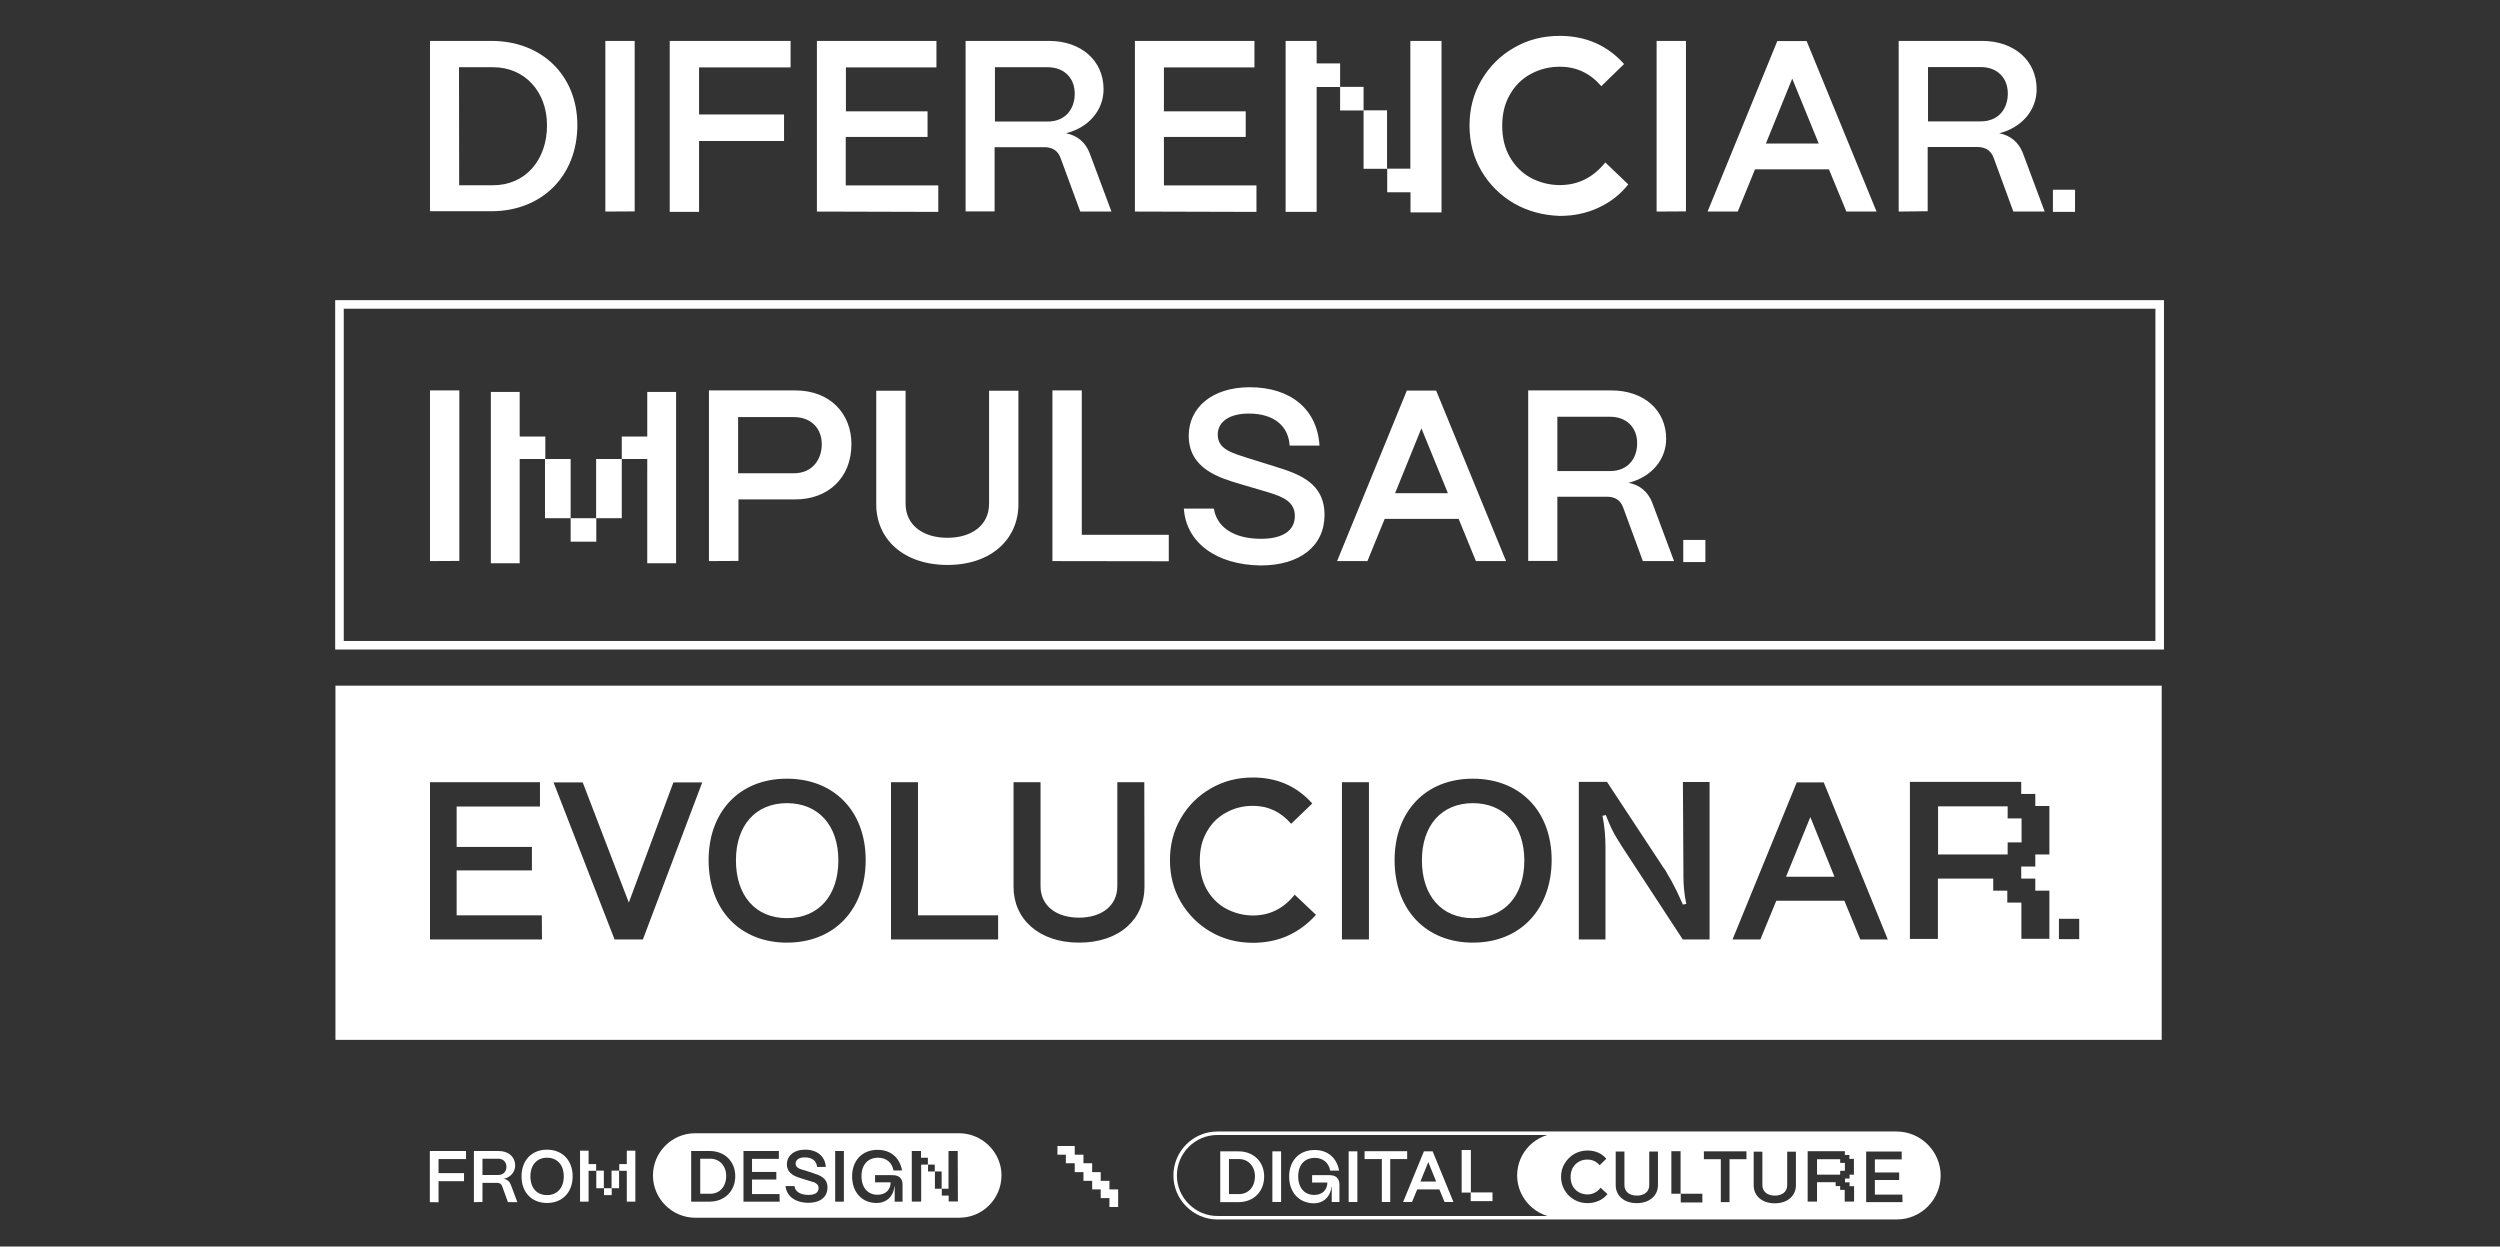
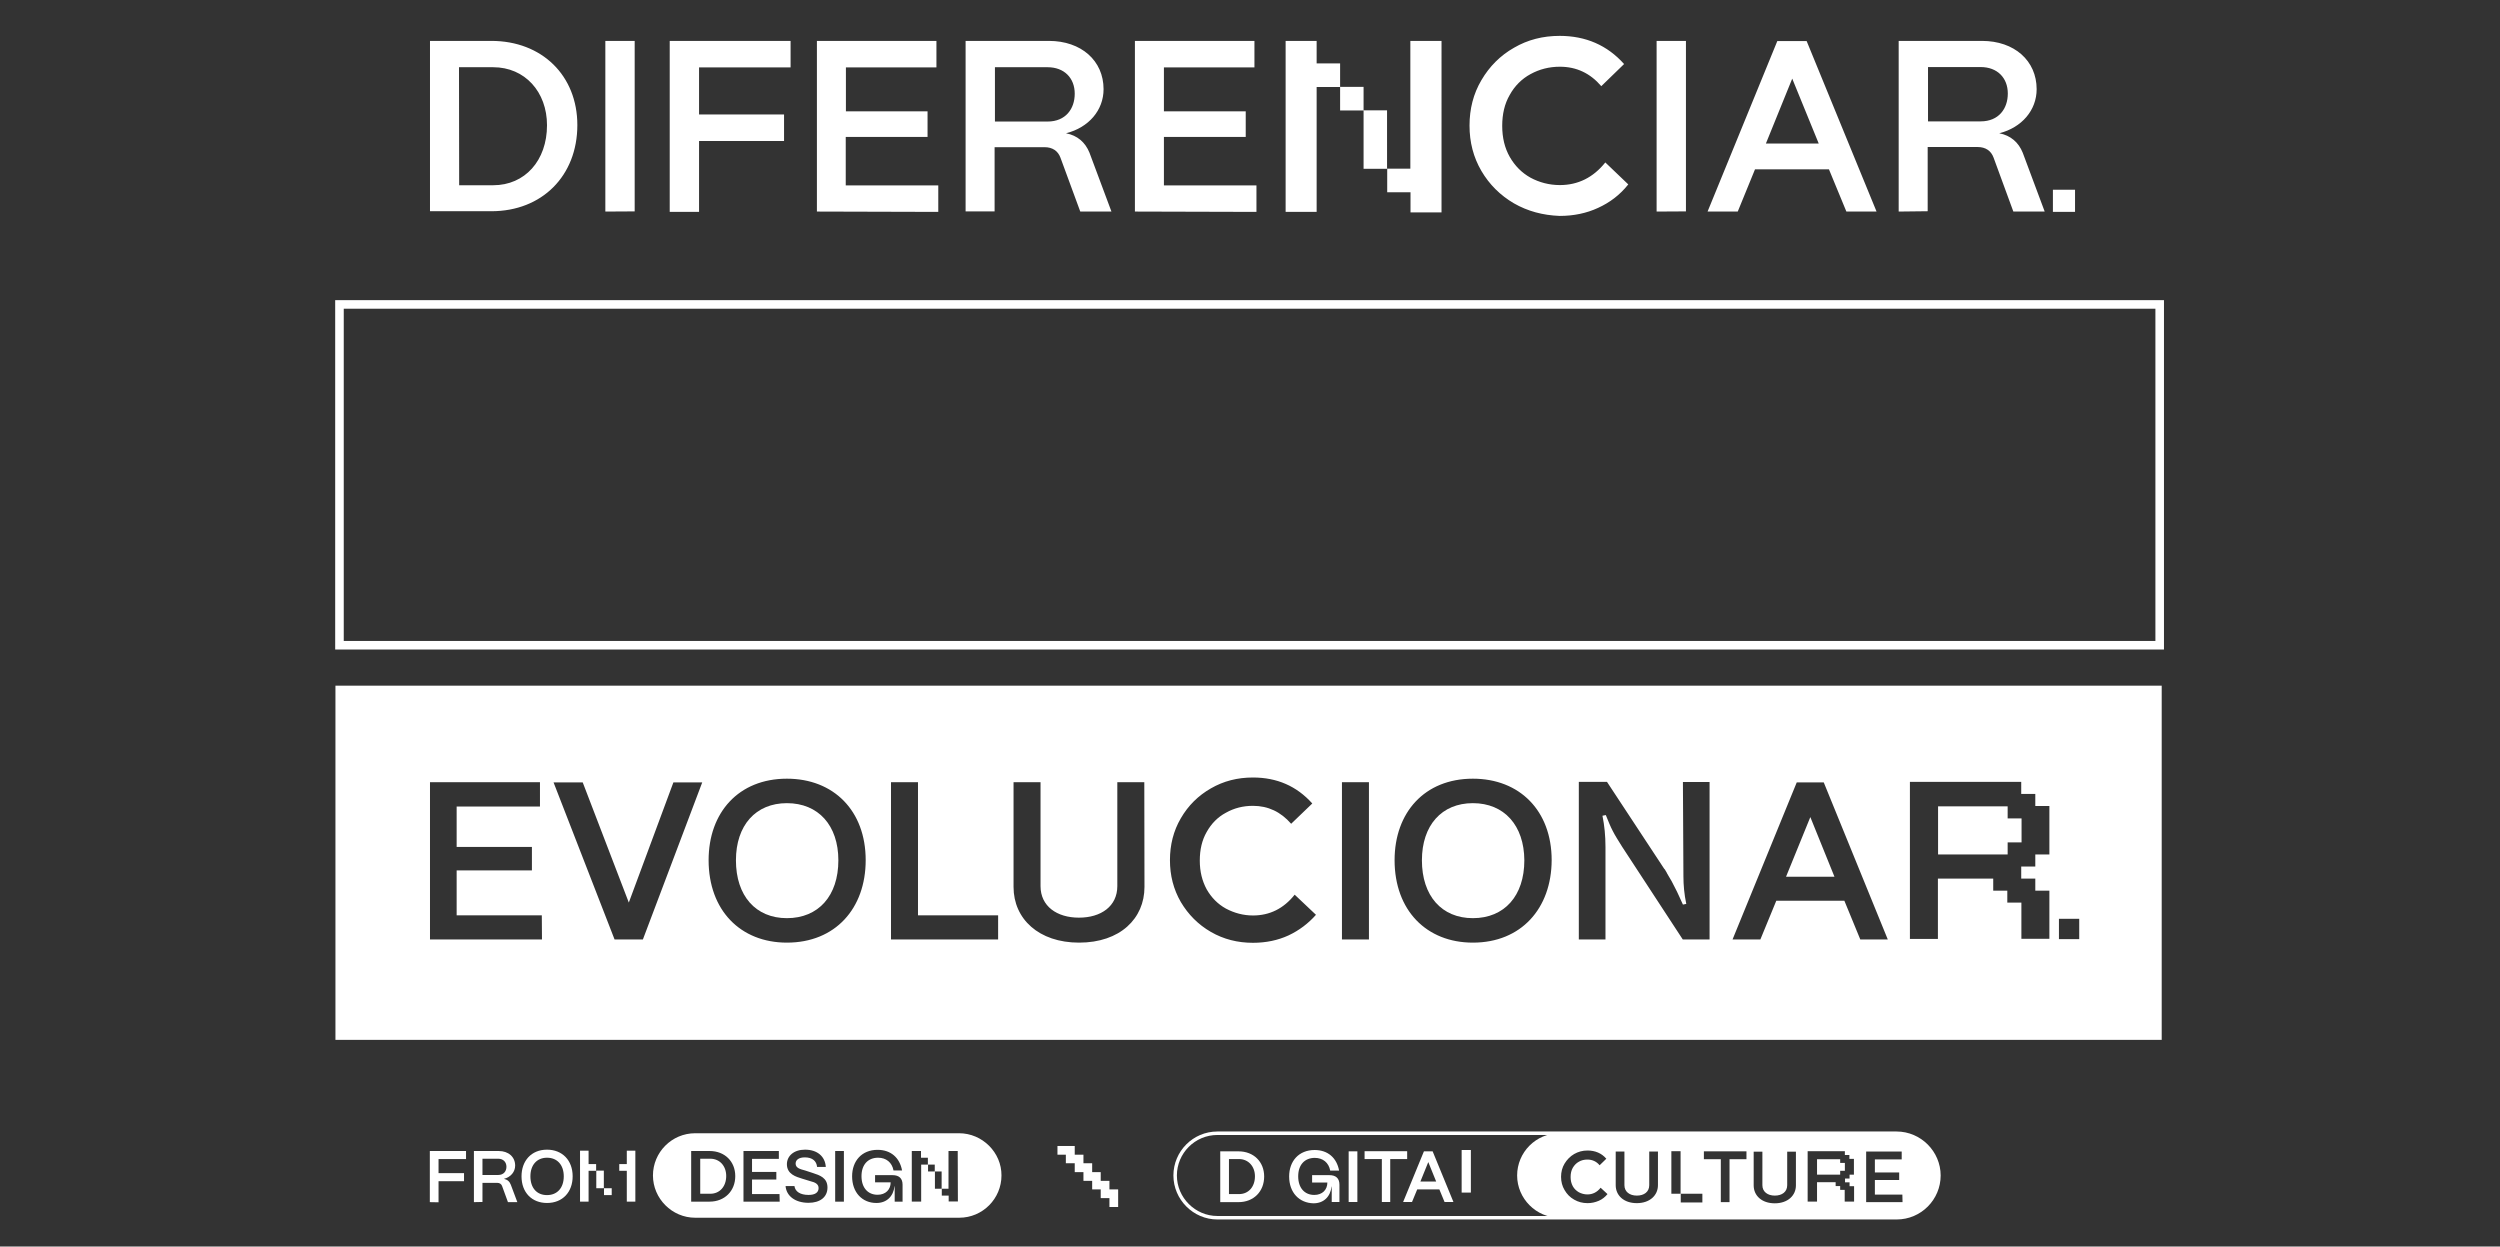
<svg xmlns="http://www.w3.org/2000/svg" version="1.1" id="Capa_1" x="0px" y="0px" viewBox="0 0 1491.3 743.6" style="enable-background:new 0 0 1491.3 743.6;" xml:space="preserve">
  <rect x="0" y="0" width="1491.3" height="743.6" fill="#333333" stroke="none" />
  <style type="text/css">
	.st0{fill:#FFFFFF;}
	.st1{fill:none;stroke:#FFFFFF;stroke-width:2.082;stroke-miterlimit:10;}
	.st2{fill:none;stroke:#FFFFFF;stroke-width:5.107;stroke-miterlimit:10;}
</style>
  <g>
    <g>
      <g>
        <g>
          <g>
            <rect x="346" y="686.4" class="st0" width="5.1" height="30.4" />
            <rect x="350.4" y="694.4" class="st0" width="5.2" height="4" />
          </g>
          <g>
            <rect x="373.9" y="686.4" class="st0" width="5.1" height="30.4" />
            <rect x="369.4" y="694.4" class="st0" width="5.2" height="4" />
          </g>
          <rect x="355.7" y="698.3" class="st0" width="4.5" height="10.5" />
          <rect x="360.3" y="708.8" class="st0" width="4.6" height="4.1" />
-           <rect x="364.8" y="698.3" class="st0" width="4.5" height="10.5" />
        </g>
        <g>
          <path class="st0" d="M256.4,717.1v-30.5H278v4.8h-16.4v8.4h15.2v4.8h-15.2v12.6L256.4,717.1L256.4,717.1z" />
          <path class="st0" d="M282.7,717.1v-30.5h14.8c5.8,0,9.8,3.5,9.8,8.7c0,3.7-2.6,6.9-6.7,7.9c2,0.4,3.4,1.6,4.1,3.5l3.9,10.4h-5.6      l-3.5-9.6c-0.4-1.2-1.5-1.9-2.8-1.9h-8.9V717L282.7,717.1L282.7,717.1z M287.8,700.9h9.4c3.3,0,4.9-2.3,4.9-4.9      c0-2.8-1.9-4.8-4.9-4.8h-9.4V700.9z" />
          <path class="st0" d="M311.1,701.7c0-9.2,5.8-15.9,15.2-15.9c9.1,0,15.3,6.3,15.3,15.9c0,9.3-5.9,15.9-15.3,15.9      C317.3,717.6,311.1,711.4,311.1,701.7z M336.3,701.7c0-6.8-3.9-11.1-10-11.1c-6,0-9.9,4.3-9.9,11.1c0,6.9,3.8,11.2,9.9,11.2      C332.4,712.9,336.3,708.6,336.3,701.7z" />
        </g>
      </g>
      <path class="st1" d="M1131.3,676H726.2c-14,0-25.2,11.4-25.2,25.2c0,13.8,11.4,25.2,25.2,25.2h405.2c14,0,25.2-11.4,25.2-25.2    C1156.6,687.5,1145.3,676,1131.3,676z" />
      <g>
        <path class="st0" d="M572.1,676H414.7c-14,0-25.2,11.4-25.2,25.2c0,13.8,11.4,25.2,25.2,25.2h157.5c14,0,25.2-11.4,25.2-25.2     C597.5,687.5,586,676,572.1,676z M423.3,716.8h-11v-30.2h11c9,0,15.3,6.2,15.3,15C438.6,710.5,432.2,716.8,423.3,716.8z      M465.1,716.8h-21.6v-30.2h21.1v4.7h-16v7.8h14.5v4.5h-14.5v8.7H465L465.1,716.8L465.1,716.8z M482.3,717.5     c-7.9,0-13.2-4-13.7-10h5.3c0.4,3.3,3.5,5.3,8.4,5.3c4,0,6-1.5,6-4.1c0-2.3-1.9-3.4-4.9-4.1l-4.9-1.5c-3.5-1.1-9.1-2.6-9.1-8.6     c0-4.9,4.1-8.7,10.8-8.7c7.3,0,12,4,12.4,10.3h-5.2c-0.3-3.4-2.7-5.7-7.3-5.7c-3.4,0-5.5,1.4-5.5,3.7c0,2.6,2.6,3.3,5.6,4.1     l4.6,1.5c4.3,1.4,8.8,2.9,8.8,8.7C493.6,714.1,489.2,717.5,482.3,717.5z M503.4,716.8h-5.2v-30.2h5.2V716.8z M538.3,716.8h-4.6     v-9.2h-0.1c-0.7,6-4.6,10-10.8,10c-8.5,0-14.5-6.3-14.5-15.9c0-9.2,5.8-15.8,15.2-15.8c7.9,0,13.2,4.7,14.6,12.3H533     c-0.9-4.8-4.4-7.6-9.2-7.6c-6,0-9.9,4.1-9.9,11c0,6.9,3.8,11.1,9.6,11.1c4.8,0,7.8-3.1,7.8-7.4H522v-4.3h10.4c3.9,0,6,1.9,6,5.7     v10.3L538.3,716.8L538.3,716.8z M571.4,716.7h-5.5v-3.5h-4.1v-4.1h-4.1v-10.3h-4.1v-4.1h-4.1v22.1h-5.6v-30.2h5.5v4h4.1v4.1h4.1     v4.1h4.1v10.3h4.1v-22.5h5.5L571.4,716.7L571.4,716.7z" />
        <path class="st0" d="M423.7,691.2h-6v20.9h6c5.7,0,9.5-4.4,9.5-10.6C433.2,695.5,429.3,691.2,423.7,691.2z" />
      </g>
      <g>
        <g>
          <rect x="871.9" y="686" class="st0" width="5.5" height="25.4" />
-           <rect x="877.3" y="711.3" class="st0" width="13" height="5.2" />
        </g>
      </g>
      <g>
        <path class="st0" d="M727.9,717v-30.2h10.9c9,0,15.3,6.2,15.3,15c0,9-6.3,15.3-15.3,15.3H727.9L727.9,717z M733.1,712.3h6     c5.7,0,9.5-4.4,9.5-10.6c0-6-4-10.3-9.5-10.3h-6V712.3z" />
-         <path class="st0" d="M759,717v-30.2h5.2V717H759z" />
        <path class="st0" d="M769,701.8c0-9.2,5.8-15.8,15.2-15.8c7.9,0,13.2,4.7,14.6,12.3h-5.3c-0.9-4.8-4.4-7.6-9.2-7.6     c-6,0-9.9,4.1-9.9,11c0,6.9,3.8,11.1,9.6,11.1c4.8,0,7.8-3.1,7.8-7.4h-9.1V701H793c3.9,0,6,1.9,6,5.7v10.3h-4.6v-9.2h-0.1     c-0.7,6-4.6,10-10.8,10C775,717.6,769,711.4,769,701.8z" />
        <path class="st0" d="M804.5,717v-30.2h5.2V717H804.5z" />
        <path class="st0" d="M824.3,717v-25.6H814v-4.7h25.4v4.7h-10.1V717H824.3z" />
        <path class="st0" d="M837,717l12.4-30.2h5.2L867,717h-5.3l-3.1-7.5h-13.2l-3.1,7.5H837z M847.3,704.8h9.4l-4.7-11.6L847.3,704.8z     " />
      </g>
      <g>
        <path class="st0" d="M1131.2,676h-201c-14,0-25.2,11.4-25.2,25.2c0,13.8,11.4,25.2,25.2,25.2h201c14,0,25.2-11.4,25.2-25.2     C1156.6,687.5,1145.2,676,1131.2,676z M953.7,716.3c-2.1,0.9-4.3,1.4-6.7,1.4c-2.9,0-5.6-0.7-8-2.1c-2.5-1.4-4.3-3.3-5.7-5.7     c-1.4-2.3-2.1-5-2.1-7.9c0-2.9,0.7-5.6,2.1-7.9s3.3-4.3,5.7-5.7c2.5-1.4,5-2.1,8-2.1c4.5,0,8.4,1.6,11.2,4.9l-4,3.9     c-1.9-2.3-4.4-3.4-7.3-3.4c-1.9,0-3.6,0.4-5.1,1.3c-1.5,0.8-2.7,2.1-3.6,3.6c-0.9,1.6-1.3,3.4-1.3,5.5c0,2.1,0.4,3.8,1.3,5.5     c0.9,1.6,2.1,2.7,3.6,3.6c1.5,0.8,3.3,1.3,5.1,1.3c3.1,0,5.8-1.3,7.9-4l4.1,3.8C957.5,714,955.8,715.4,953.7,716.3z M989,707     c0,6-4.8,10.7-12.6,10.7c-7.8,0-12.6-4.6-12.6-10.7v-20.1h5.2v20.1c0,3.9,3.1,6.2,7.4,6.2c4.3,0,7.4-2.2,7.4-6.2v-20.1h5.2     L989,707L989,707z M1015.6,717.3h-13v-5.2H997v-25.4h5.5v25.4h13V717.3z M1041.8,691.5h-10.1v25.6h-5.2v-25.6h-10.1v-4.7h25.4     V691.5L1041.8,691.5z M1071.3,707.1c0,6-4.8,10.7-12.6,10.7s-12.6-4.6-12.6-10.7V687h5.2V707c0,3.9,3.1,6.2,7.4,6.2     c4.3,0,7.4-2.2,7.4-6.2V687h5.2L1071.3,707.1L1071.3,707.1z M1106,700.7h-2.7v2.3h-2.7v2.3h2.7v2.3h2.7v9.2h-5.6v-7h-2.7v-2.3     h-2.7v-2.3h-11.1v11.6h-5.6v-30.1h22.2v2.3h2.7v2.3h2.7v9.4L1106,700.7L1106,700.7z M1134.9,717.1h-21.7v-30.2h21.2v4.7h-16v7.8     h14.5v4.5h-14.5v8.7h16.4L1134.9,717.1L1134.9,717.1z" />
        <polygon class="st0" points="1097.7,691.5 1083.9,691.5 1083.9,700.7 1097.7,700.7 1097.7,698.4 1100.5,698.4 1100.5,693.7      1097.7,693.7    " />
      </g>
      <polygon class="st0" points="661.8,714.7 656.6,714.7 656.6,709.5 651.5,709.5 651.5,704.4 646.3,704.4 646.3,699.2 641.1,699.2     641.1,693.9 635.8,693.9 635.8,688.8 630.8,688.8 630.8,683.6 641.1,683.6 641.1,688.8 646.3,688.8 646.3,693.9 651.5,693.9     651.5,699.2 656.6,699.2 656.6,704.4 661.8,704.4 661.8,709.5 667,709.5 667,720 661.8,720   " />
    </g>
    <rect x="202.5" y="181.6" class="st2" width="1085.8" height="203.3" />
    <path class="st0" d="M256.5,126.2V24.4h36.6c30.2,0,51.3,20.7,51.3,50.2c0,30.3-21.1,51.4-51.3,51.4h-36.6L256.5,126.2L256.5,126.2   z M273.9,110.5h20.3c18.9,0,32.1-14.7,32.1-35.8c0-19.9-13.2-34.6-32.1-34.6h-20.4L273.9,110.5L273.9,110.5L273.9,110.5z    M361.1,126.2V24.4h17.5v101.7L361.1,126.2L361.1,126.2z M399.5,126.2V24.4h72.1v15.8H417v28.1h50.7v15.8H417v42.3h-17.5V126.2   L399.5,126.2z M487.3,126.2V24.4h71.3v15.8h-54v26.2h48.7v15.3h-48.8v28.9h55.2v15.8L487.3,126.2L487.3,126.2L487.3,126.2   L487.3,126.2z M576,126.2V24.4h49.7c19.3,0,32.6,11.8,32.6,28.8c0,12.6-8.9,22.9-22.4,26.3c6.8,1.3,11.5,5.4,14,11.6l13.1,35.1   h-18.6l-11.8-32.1c-1.5-4.1-4.8-6.3-9.5-6.3h-29.8v38.3H576L576,126.2L576,126.2z M593.5,72.5h31.4c10.8,0,16.2-7.6,16.2-16.6   c0-9.4-6.3-15.8-16.2-15.8h-31.4V72.5z M677,126.2V24.4h71.3v15.8h-54v26.2h48.8v15.3h-48.8v28.9h55.2v15.8L677,126.2L677,126.2   L677,126.2L677,126.2z M841.3,24.4v76.2h-13.9V65.8h-14v-14h-14v-14h-14V24.4h-18.5v102h18.5V51.9h14v14h14v34.8h14.1v14h13.9v12   h18.5V24.4H841.3z M903.1,121.3c-8.2-4.8-14.7-11.3-19.4-19.3c-4.8-8.2-7.1-17.2-7.1-27.1s2.3-19,7.1-27.1   c4.8-8.2,11.3-14.7,19.4-19.3c8.2-4.8,17.3-7.1,27.3-7.1c15.5,0,28.4,5.6,38.4,16.8l-13.6,13.2c-6.6-7.7-14.8-11.6-24.7-11.6   c-6.4,0-12.2,1.5-17.5,4.4c-5.2,2.8-9.5,7.1-12.4,12.4c-3.1,5.3-4.5,11.5-4.5,18.5c0,7.1,1.5,13.2,4.5,18.5   c3.1,5.4,7.2,9.5,12.4,12.4c5.2,2.8,11.1,4.4,17.5,4.4c10.8,0,19.9-4.5,27.1-13.5l13.7,13.1c-5,6.3-11,10.8-18,14   c-6.9,3.2-14.5,4.8-23,4.8C920.3,128.4,911.3,126,903.1,121.3z M988.2,126.2V24.4h17.5v101.7L988.2,126.2L988.2,126.2z    M1018.6,126.2l41.6-101.7h17.5l41.7,101.7h-18L1091,101h-44.1l-10.3,25.2H1018.6z M1053.4,85.6h31.5l-15.8-38.7L1053.4,85.6z    M1132.6,126.2V24.4h49.7c19.3,0,32.6,11.8,32.6,28.8c0,12.6-8.9,22.9-22.3,26.3c6.8,1.3,11.5,5.4,14,11.6l13.1,35.1H1201   L1189.2,94c-1.5-4.1-4.8-6.3-9.5-6.3h-29.8v38.3L1132.6,126.2L1132.6,126.2L1132.6,126.2z M1150.1,72.4h31.4   c10.8,0,16.2-7.6,16.2-16.6c0-9.4-6.3-15.8-16.2-15.8h-31.4V72.4z M1224.6,126.4v-13.2h13.2v13.2H1224.6z" />
-     <path class="st0" d="M256.5,334.7V232.9h17.5v101.7L256.5,334.7L256.5,334.7z M422.9,334.7V232.9h51.6c20.7,0,33.4,13.9,33.4,32   c0,20.4-14.2,33-33.4,33h-34v36.7L422.9,334.7L422.9,334.7z M440.3,282.3h33.3c10.9,0,16.6-8.1,16.6-17.3c0-9.6-6.5-16.2-16.6-16.2   h-33.3L440.3,282.3L440.3,282.3z M522.7,300.9v-67.8h17.5v67.3c0,13.1,10.7,20.4,24.9,20.4c14.4,0,24.9-7.3,24.9-20.4v-67.3h17.5   v67.8c0,20.4-15.9,36.1-42.3,36.1C539,337,522.7,321.6,522.7,300.9z M627.8,334.7V232.9h17.5V319h51.9v15.8L627.8,334.7   L627.8,334.7z M706.2,303.4h17.9c1.7,11,11.8,18,28.1,18c13.2,0,20.2-5,20.2-13.6c0-8.1-6.3-11.3-16.1-14.2l-16.6-4.9   c-12-3.6-30.6-8.9-30.6-28.8c0-16.7,13.9-28.9,36.4-28.9c24.5,0,40.3,13.2,41.6,34.8h-17.8c-0.7-11.5-9.1-19.1-24.4-19.1   c-11.3,0-18.5,4.7-18.5,12.6c0,8.9,8.9,11,18.8,14.2l15.4,4.8c14.4,4.5,29.5,9.7,29.5,28.9c0,18.5-14.7,30.1-38,30.1   C725.4,337,707.5,323.5,706.2,303.4z M797.6,334.7L839.2,233h17.5l41.7,101.7h-18l-10.3-25.2h-44.1l-10.3,25.2H797.6L797.6,334.7z    M832.2,294.2h31.5l-15.8-38.7L832.2,294.2z M911.6,334.7V232.9h49.7c19.3,0,32.6,11.8,32.6,28.8c0,12.6-8.9,22.9-22.4,26.3   c6.8,1.3,11.5,5.4,14,11.6l13.1,35.1H980l-11.8-32.1c-1.5-4.1-4.8-6.3-9.5-6.3H929v38.3H911.6L911.6,334.7z M929,281h31.4   c10.8,0,16.2-7.6,16.2-16.6c0-9.4-6.3-15.8-16.2-15.8H929V281z M310,233.8h-17.2V336H310V233.8z M325.3,260.4h-17.7v13.4h17.7   V260.4z M386.1,336h17.2V233.8h-17.2V336z M370.9,273.8h17.7v-13.4h-17.7V273.8z M340.4,273.8h-15.3v35.3h15.3V273.8z M355.7,309.1   h-15.3v14h15.3V309.1z M370.9,273.8h-15.3v35.3h15.3V273.8z M1004.1,335.3v-13.2h13.2v13.2H1004.1z" />
    <g>
      <polygon class="st0" points="1197.6,481 1156.1,481 1156.1,509.7 1197.6,509.7 1197.6,502.5 1205.9,502.5 1205.9,488.2     1197.6,488.2   " />
      <path class="st0" d="M469.4,479.1c-18.6,0-30.4,13.2-30.4,34.1c0,21.2,11.8,34.5,30.4,34.5c18.8,0,30.7-13.3,30.7-34.5    C500.1,492.4,488.2,479.1,469.4,479.1z" />
      <path class="st0" d="M878.6,479.1c-18.6,0-30.4,13.2-30.4,34.1c0,21.2,11.8,34.5,30.4,34.5c18.8,0,30.7-13.3,30.7-34.5    C909.2,492.4,897.3,479.1,878.6,479.1z" />
      <polygon class="st0" points="1065.4,523 1094.3,523 1079.9,487.4   " />
      <path class="st0" d="M200.1,409v211.3h1089.4V409H200.1z M323.3,560.4h-66.8v-93.8h65.6v14.5h-49.7v24.1h44.9v14h-44.9V546h50.8    L323.3,560.4L323.3,560.4z M383.5,560.4h-16.9l-36.4-93.7h17.4l27.5,71.7l26.6-71.7h17.2L383.5,560.4z M469.4,562.3    c-27.7,0-46.7-19.3-46.7-49.2c0-28.4,17.9-48.6,46.7-48.6c27.9,0,47,19.1,47,48.6C516.4,541.9,498.3,562.3,469.4,562.3z     M595.4,560.4h-63.9v-93.8h16.1V546h47.8L595.4,560.4L595.4,560.4z M682.7,529.1c0,18.8-14.5,33.2-39,33.2    c-24.1,0-39.1-14.2-39.1-33.2v-62.5h16.1v62c0,12,9.8,18.8,22.9,18.8c13.2,0,22.9-6.8,22.9-18.8v-62h16.1L682.7,529.1L682.7,529.1    z M768.6,558c-6.3,2.9-13.4,4.4-21.2,4.4c-9.1,0-17.5-2.1-25.1-6.5s-13.5-10.4-17.9-17.8c-4.4-7.6-6.5-15.9-6.5-25    c0-9.1,2.1-17.5,6.5-25c4.4-7.6,10.4-13.5,17.9-17.8c7.6-4.4,15.9-6.5,25.1-6.5c14.3,0,26.1,5.1,35.4,15.5l-12.6,12.1    c-6.2-7.1-13.7-10.7-22.8-10.7c-6,0-11.3,1.4-16.1,4.1c-4.9,2.6-8.7,6.5-11.5,11.5c-2.8,4.9-4.1,10.5-4.1,17.1    c0,6.5,1.4,12.1,4.1,17.1c2.8,4.9,6.6,8.8,11.5,11.5c4.9,2.6,10.3,4.1,16.1,4.1c10,0,18.3-4.1,24.9-12.4l12.7,12    C780.5,550.8,775,555,768.6,558z M816.6,560.4h-16.1v-93.8h16.1V560.4z M878.6,562.3c-27.7,0-46.7-19.3-46.7-49.2    c0-28.4,17.9-48.6,46.7-48.6c27.9,0,47,19.1,47,48.6C925.5,541.9,907.4,562.3,878.6,562.3z M1020.1,560.4h-16.3l-36.1-55.2    c-2.4-3.8-4.4-7-5.7-9.6c-1.4-2.6-2.6-5.8-4.1-9.4l-2,0.4c1.2,5.9,1.8,12,1.8,18.6v55.2h-15.9v-94h16.8l34.1,51.8    c0.4,0.4,0.7,0.7,0.9,1.3c0.3,0.4,0.6,0.9,0.9,1.6c2,3.2,3.6,6.2,4.9,8.9c1.4,2.6,2.8,6,4.5,9.6l2-0.4c-1.2-5.7-1.7-11.2-1.7-16.5    l-0.3-56.2h15.9v93.9H1020.1L1020.1,560.4z M1109.7,560.4l-9.5-23.1h-40.6l-9.5,23.1h-16.6l38.3-93.7h16.1l38.2,93.7H1109.7    L1109.7,560.4L1109.7,560.4z M1222.5,509.7h-8.4v7.2h-8.4v7.2h8.4v7.2h8.4v28.7h-16.7v-21.6h-8.4v-7.1h-8.4v-7.2h-33v36h-16.7    v-93.7h66.4v7.2h8.4v7.2h8.4v28.7L1222.5,509.7L1222.5,509.7L1222.5,509.7z M1240.3,560.2h-12.1v-12.1h12.1V560.2z" />
    </g>
  </g>
</svg>